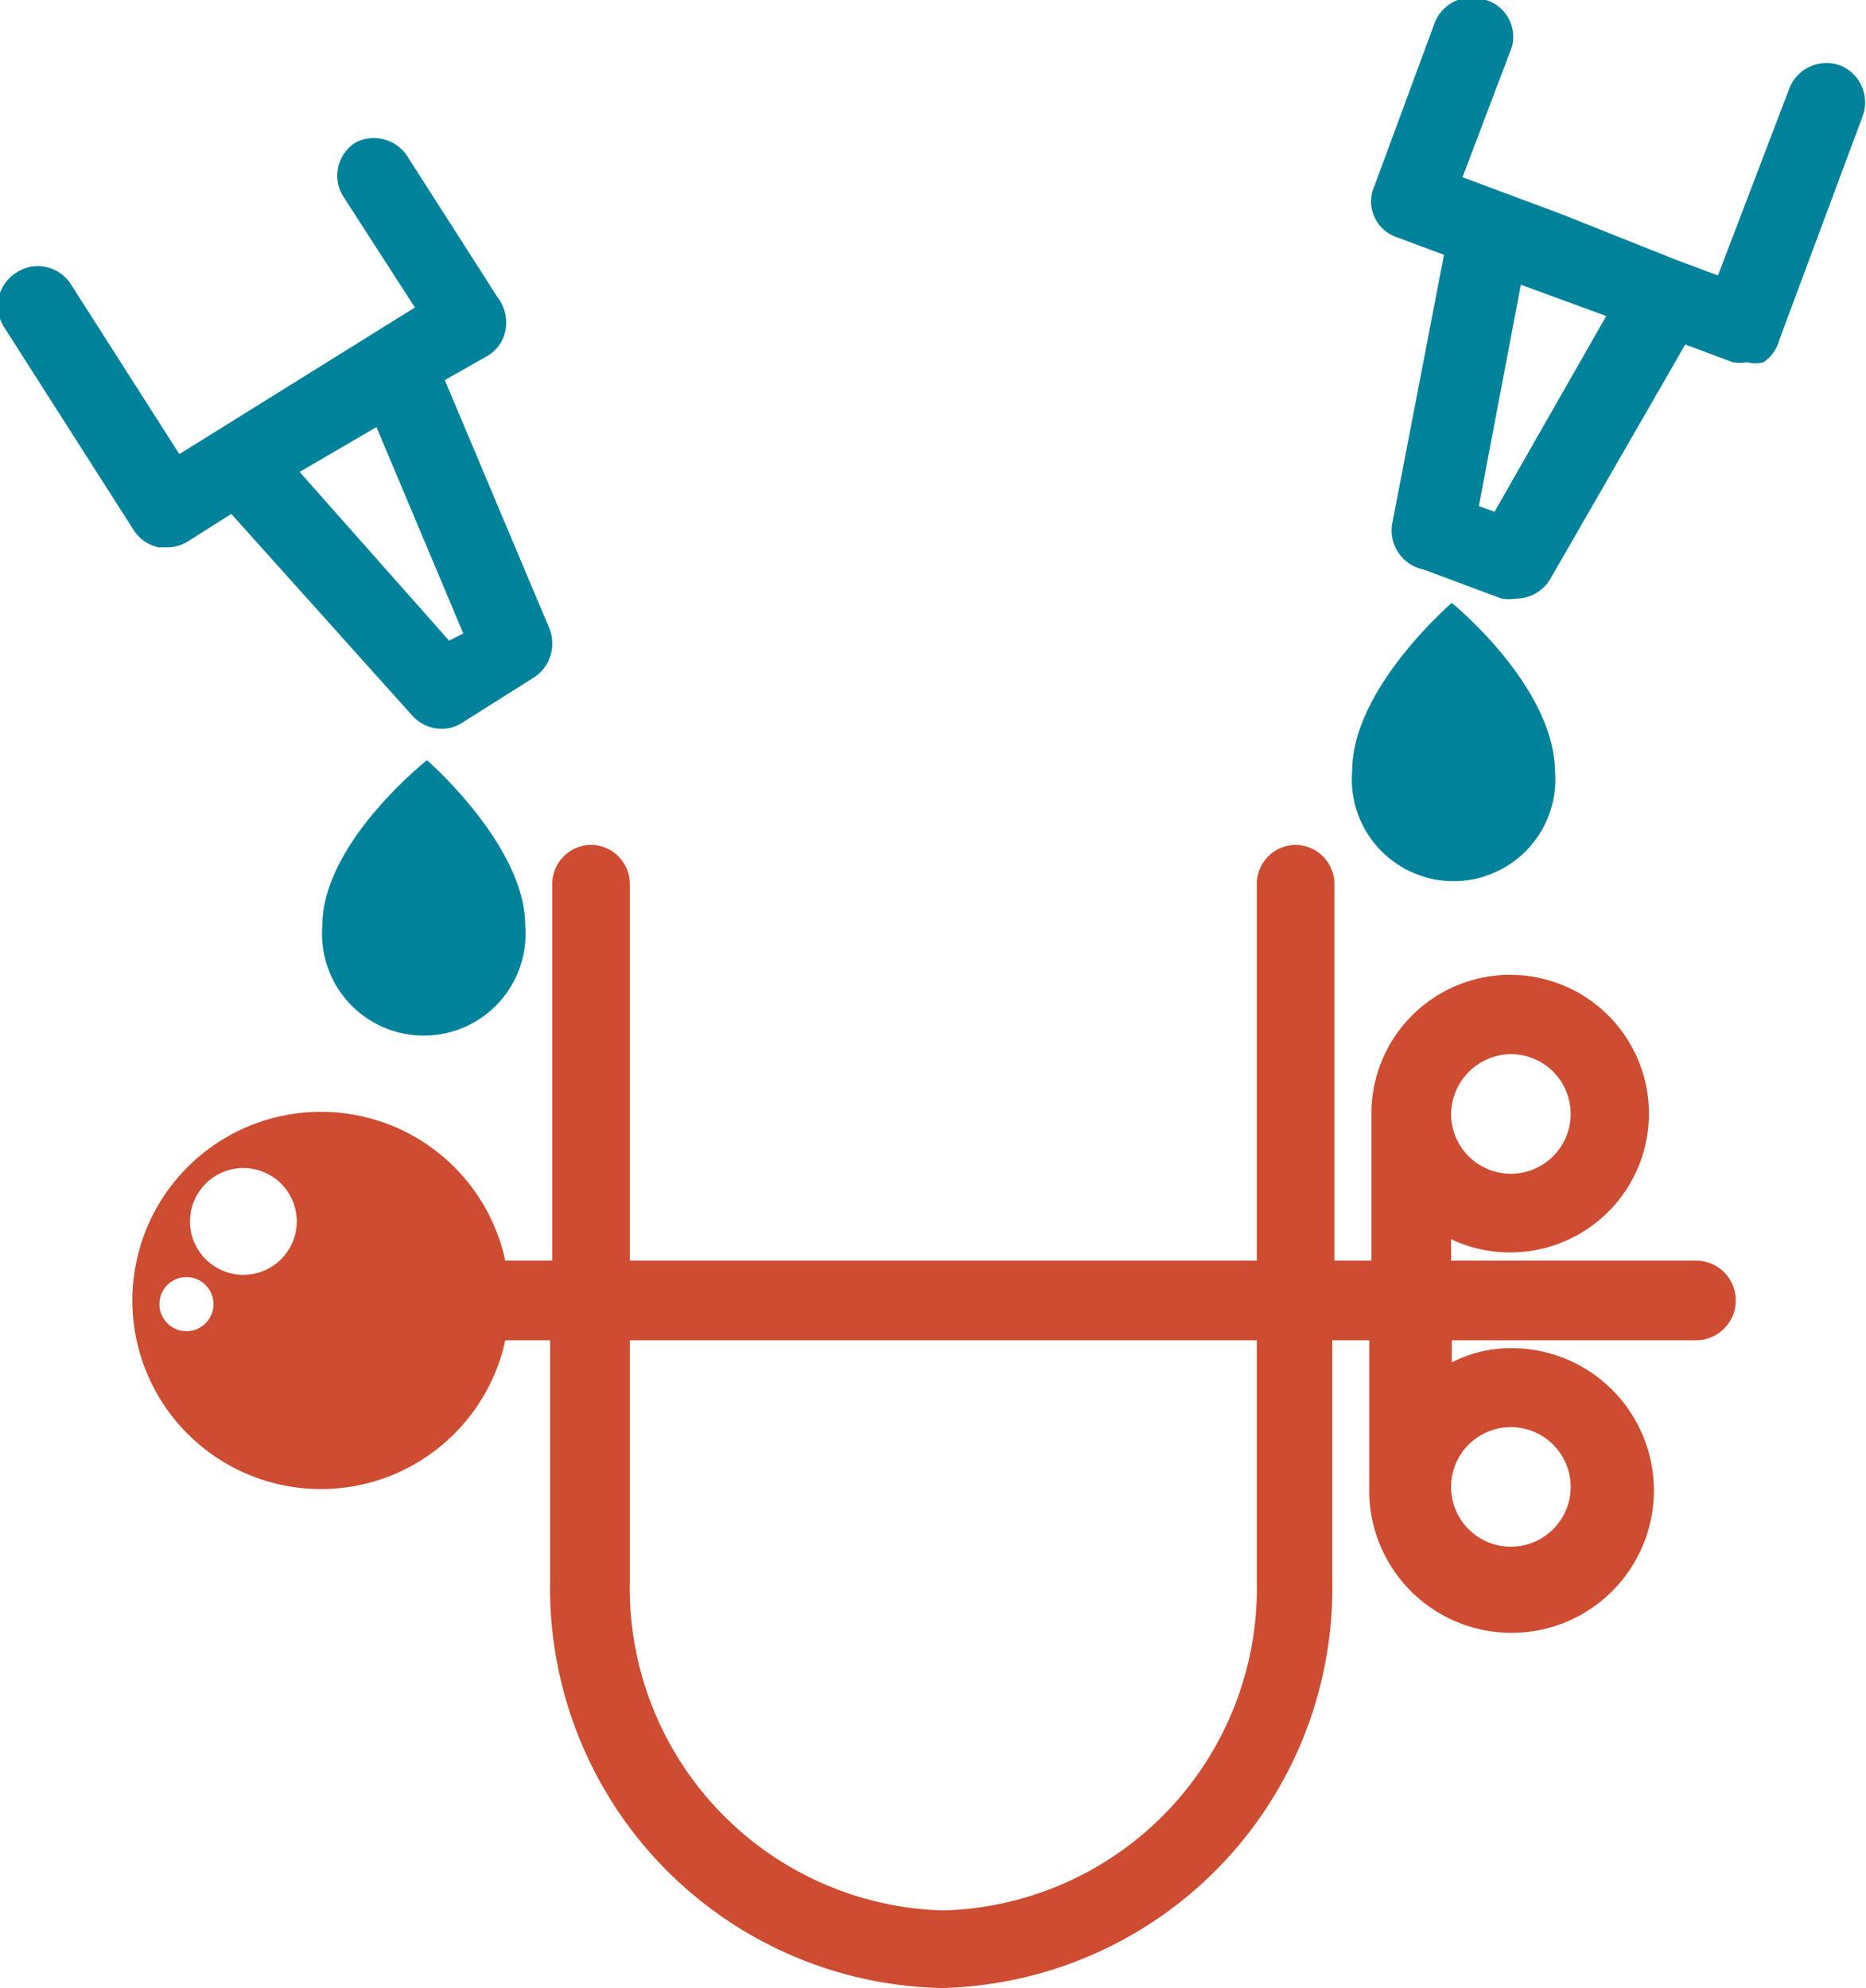
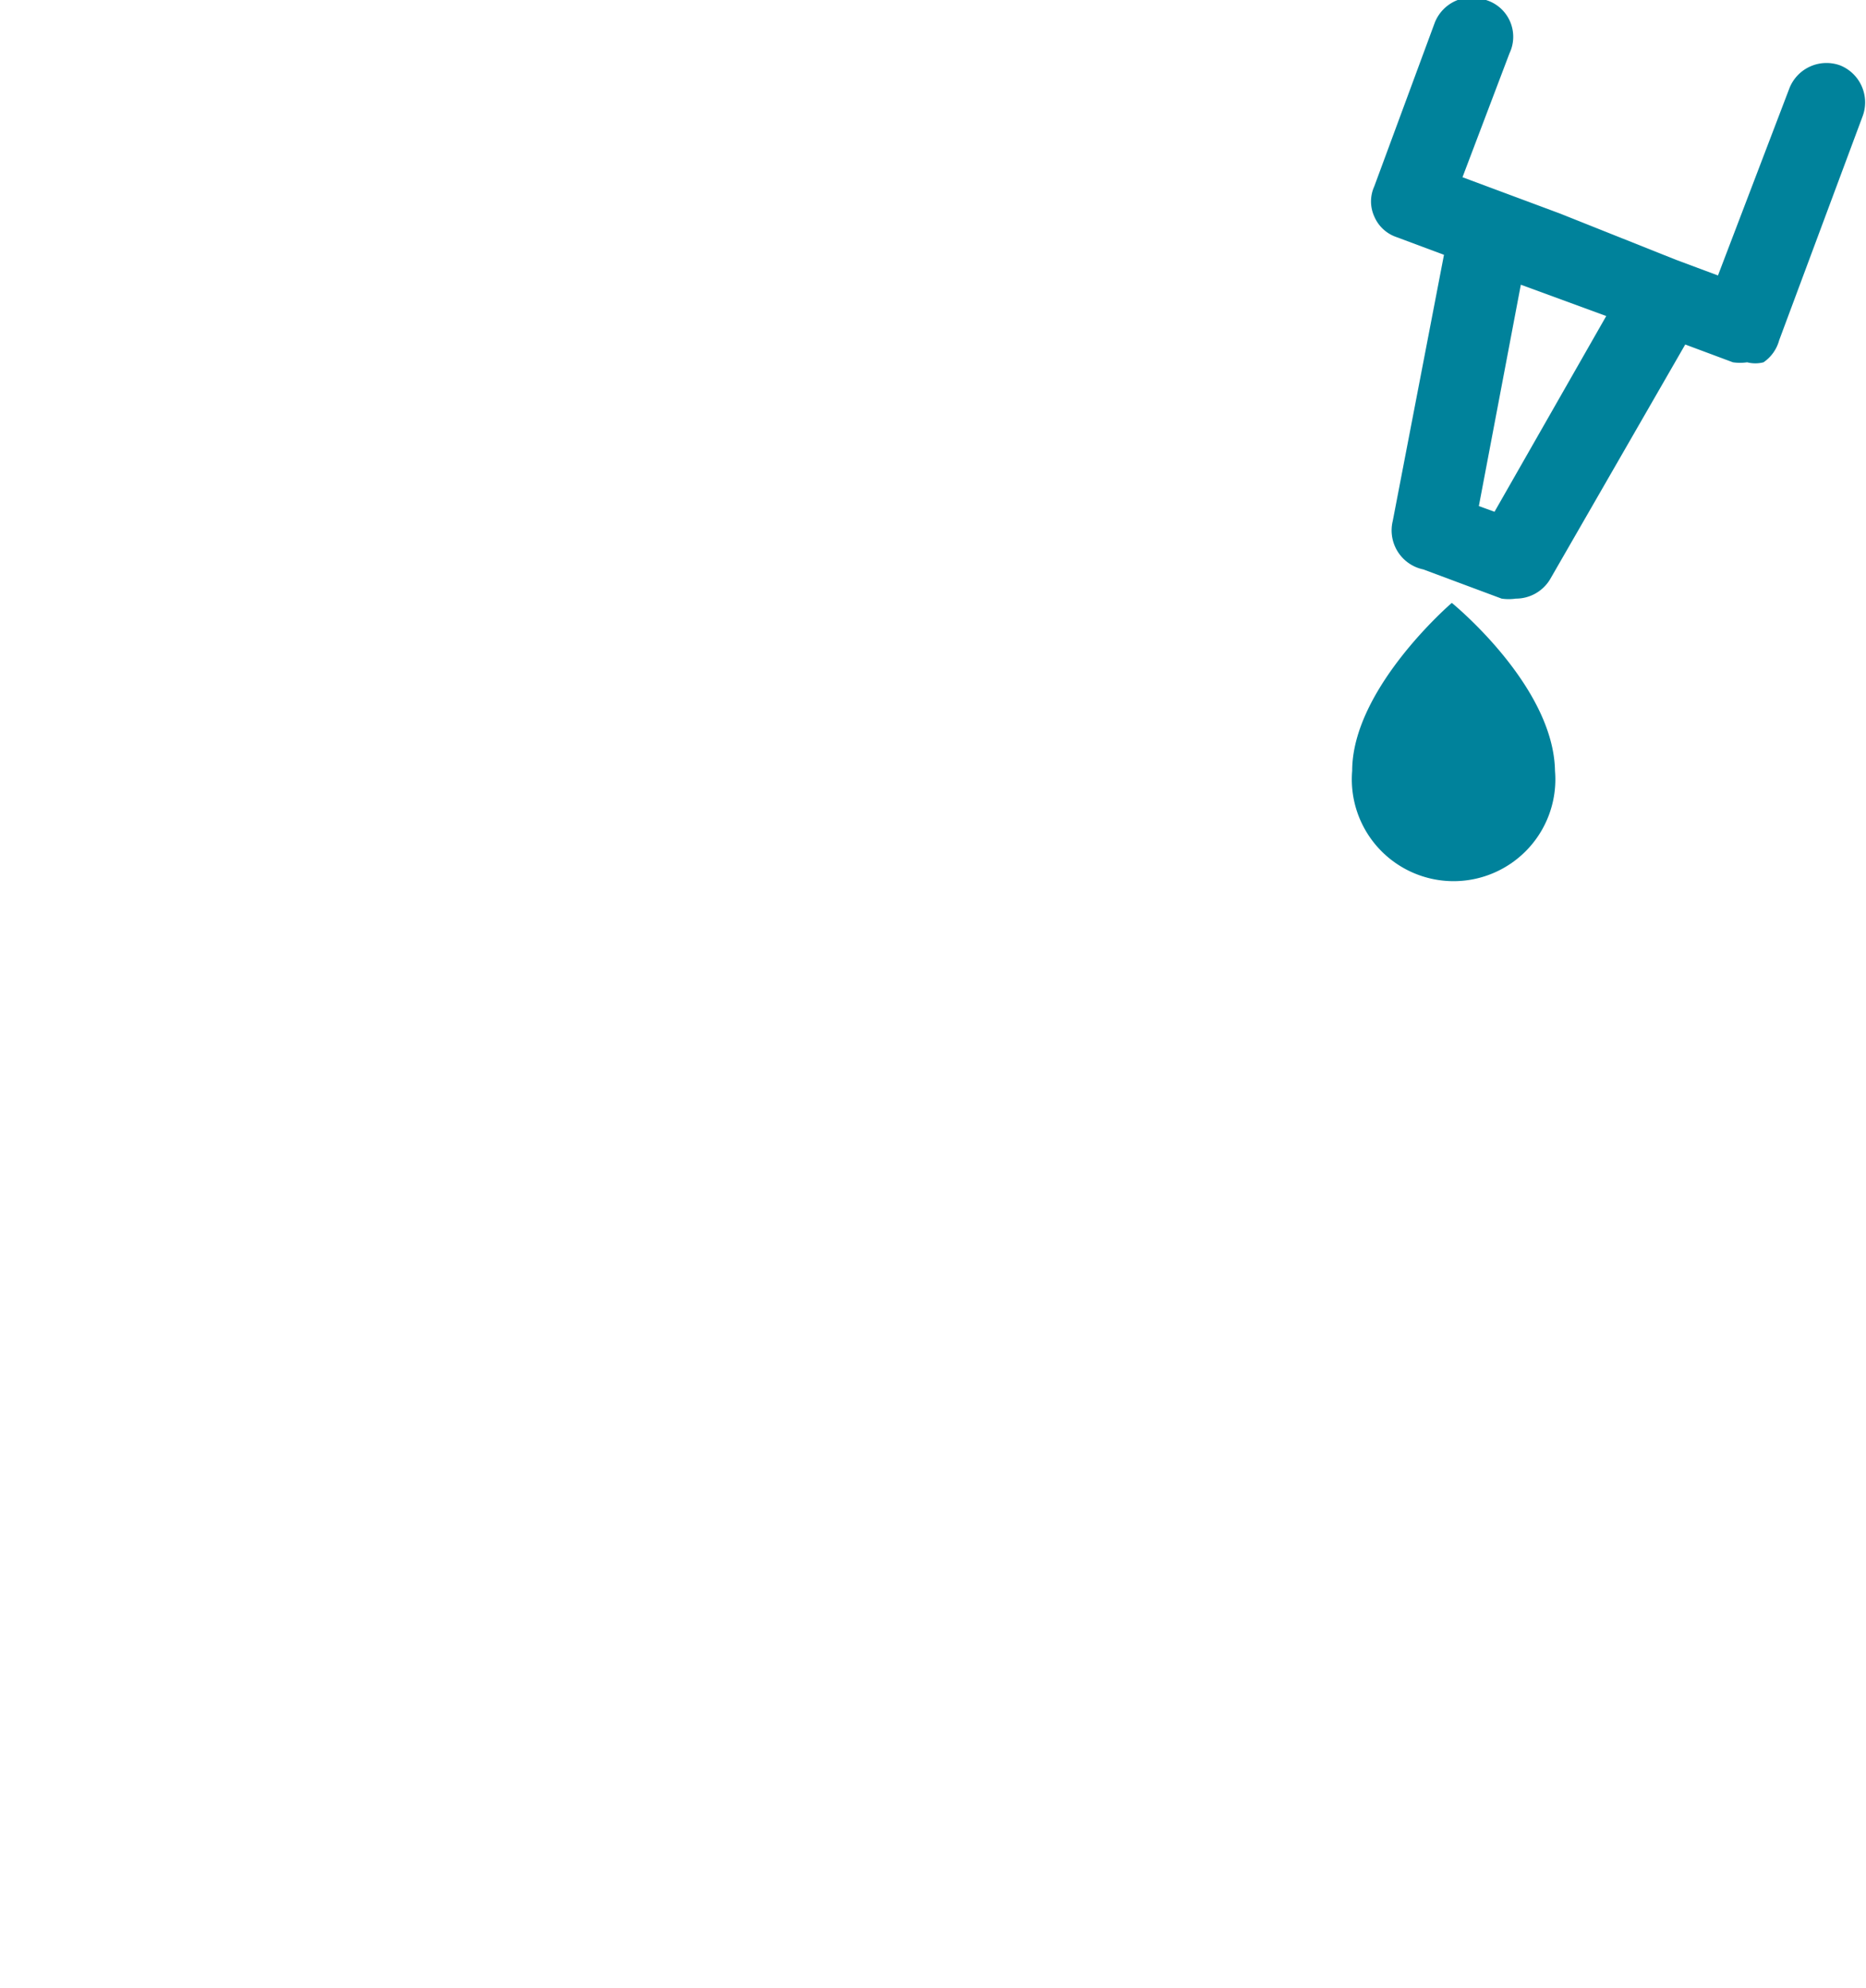
<svg xmlns="http://www.w3.org/2000/svg" viewBox="0 0 26.22 27.93">
  <defs>
    <style>.cls-1{fill:#cd4c32;}.cls-2{fill:#00829b;}</style>
  </defs>
  <g id="Слой_2" data-name="Слой 2">
    <g id="_1" data-name="1">
-       <path class="cls-1" d="M23.82,17.71H20.39v-.3a1.95,1.95,0,1,0-1.12-1.76s0,0,0,.06,0,0,0,0v2h-.52V12.42a.55.55,0,0,0-.55-.55.55.55,0,0,0-.54.55v5.29H8.85V12.42a.55.55,0,0,0-.54-.55.55.55,0,0,0-.55.55v5.29H7.1a2.65,2.65,0,1,0,0,1.12h.63v3.38a5.62,5.62,0,0,0,5.5,5.72,5.62,5.62,0,0,0,5.49-5.72V18.83h.52v1.83s0,.05,0,.08,0,.1,0,.15a2,2,0,1,0,2-1.95,1.83,1.83,0,0,0-.84.2v-.31h3.43a.56.56,0,1,0,0-1.12Zm-2.59-2.9a.84.84,0,1,1-.84.84A.85.85,0,0,1,21.23,14.81ZM2.66,18.7A.38.38,0,1,1,3,18.32.38.38,0,0,1,2.66,18.7Zm.75-.79a.75.75,0,1,1,.76-.75A.75.75,0,0,1,3.41,17.91Zm14.25,4.3a4.53,4.53,0,0,1-4.4,4.63,4.53,4.53,0,0,1-4.41-4.63V18.83h8.81Zm3.57-2.16a.84.84,0,0,1,0,1.68.84.84,0,0,1,0-1.68Z" />
      <path class="cls-2" d="M20.4,8.47S19,9.67,19,10.83a1.43,1.43,0,1,0,2.85,0C21.83,9.63,20.4,8.47,20.4,8.47Z" />
      <path class="cls-2" d="M25.86.92a.56.56,0,0,0-.72.33l-1,2.62-.59-.22h0L21.92,3l-1.37-.51L21.21.75A.54.54,0,0,0,20.88,0a.56.56,0,0,0-.72.32l-.85,2.3a.51.51,0,0,0,0,.42.52.52,0,0,0,.31.29l.67.25-.72,3.74A.56.56,0,0,0,20,8l1.1.41a.69.69,0,0,0,.2,0,.56.56,0,0,0,.48-.27l1.9-3.3.67.25a.69.69,0,0,0,.2,0,.46.46,0,0,0,.23,0A.55.55,0,0,0,25,4.78l1.17-3.14A.56.56,0,0,0,25.86.92ZM21,7.19l-.22-.08L21.37,4l1.2.44Z" />
-       <path class="cls-2" d="M6,10.68S4.53,11.84,4.53,13a1.43,1.43,0,1,0,2.85,0C7.38,11.88,6,10.68,6,10.68Z" />
-       <path class="cls-2" d="M6.25,5.34,6.85,5a.53.53,0,0,0,.25-.35A.57.57,0,0,0,7,4.19l-1.28-2A.56.56,0,0,0,5,2a.55.55,0,0,0-.17.77l1,1.55L2.52,6.38,1,4a.55.55,0,0,0-.77-.17.55.55,0,0,0-.17.77L1.88,7.45a.55.55,0,0,0,.35.24l.12,0a.55.55,0,0,0,.3-.09l.6-.38,2.54,2.83a.56.56,0,0,0,.41.19.53.53,0,0,0,.3-.09l1-.63a.57.57,0,0,0,.22-.69ZM6.31,9,4.21,6.63,5.29,6l1.22,2.9Z" />
    </g>
  </g>
</svg>